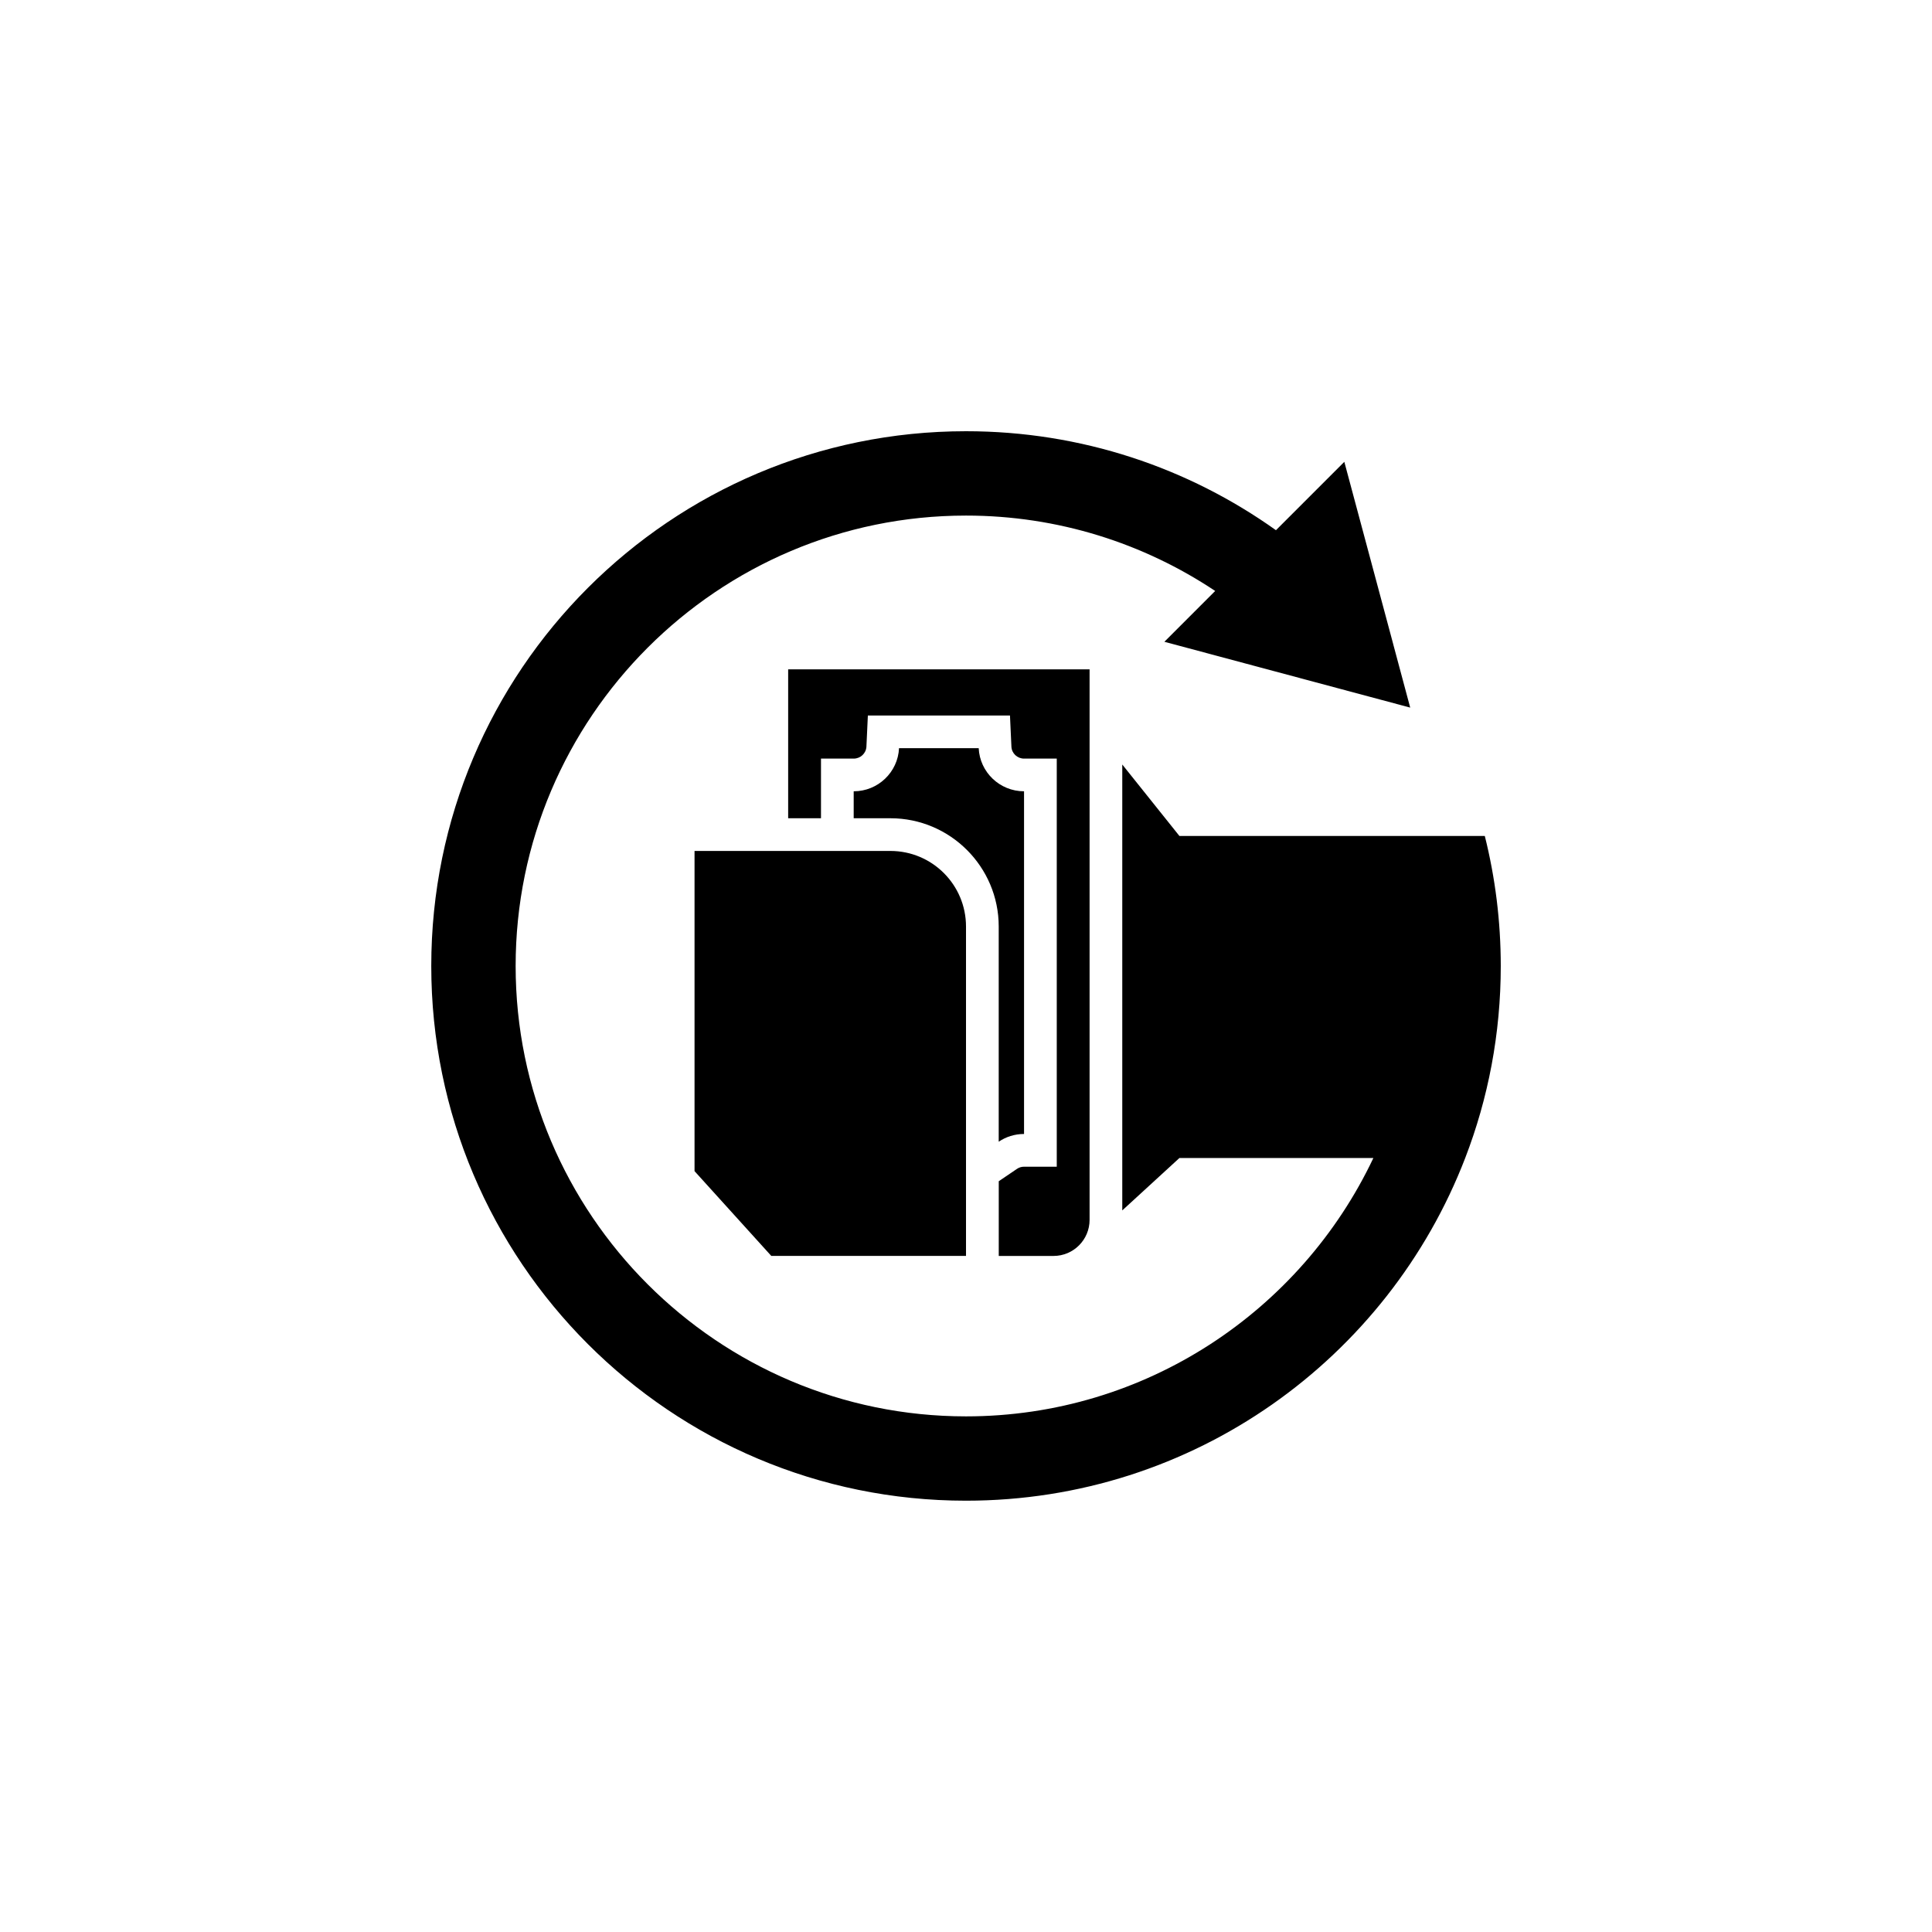
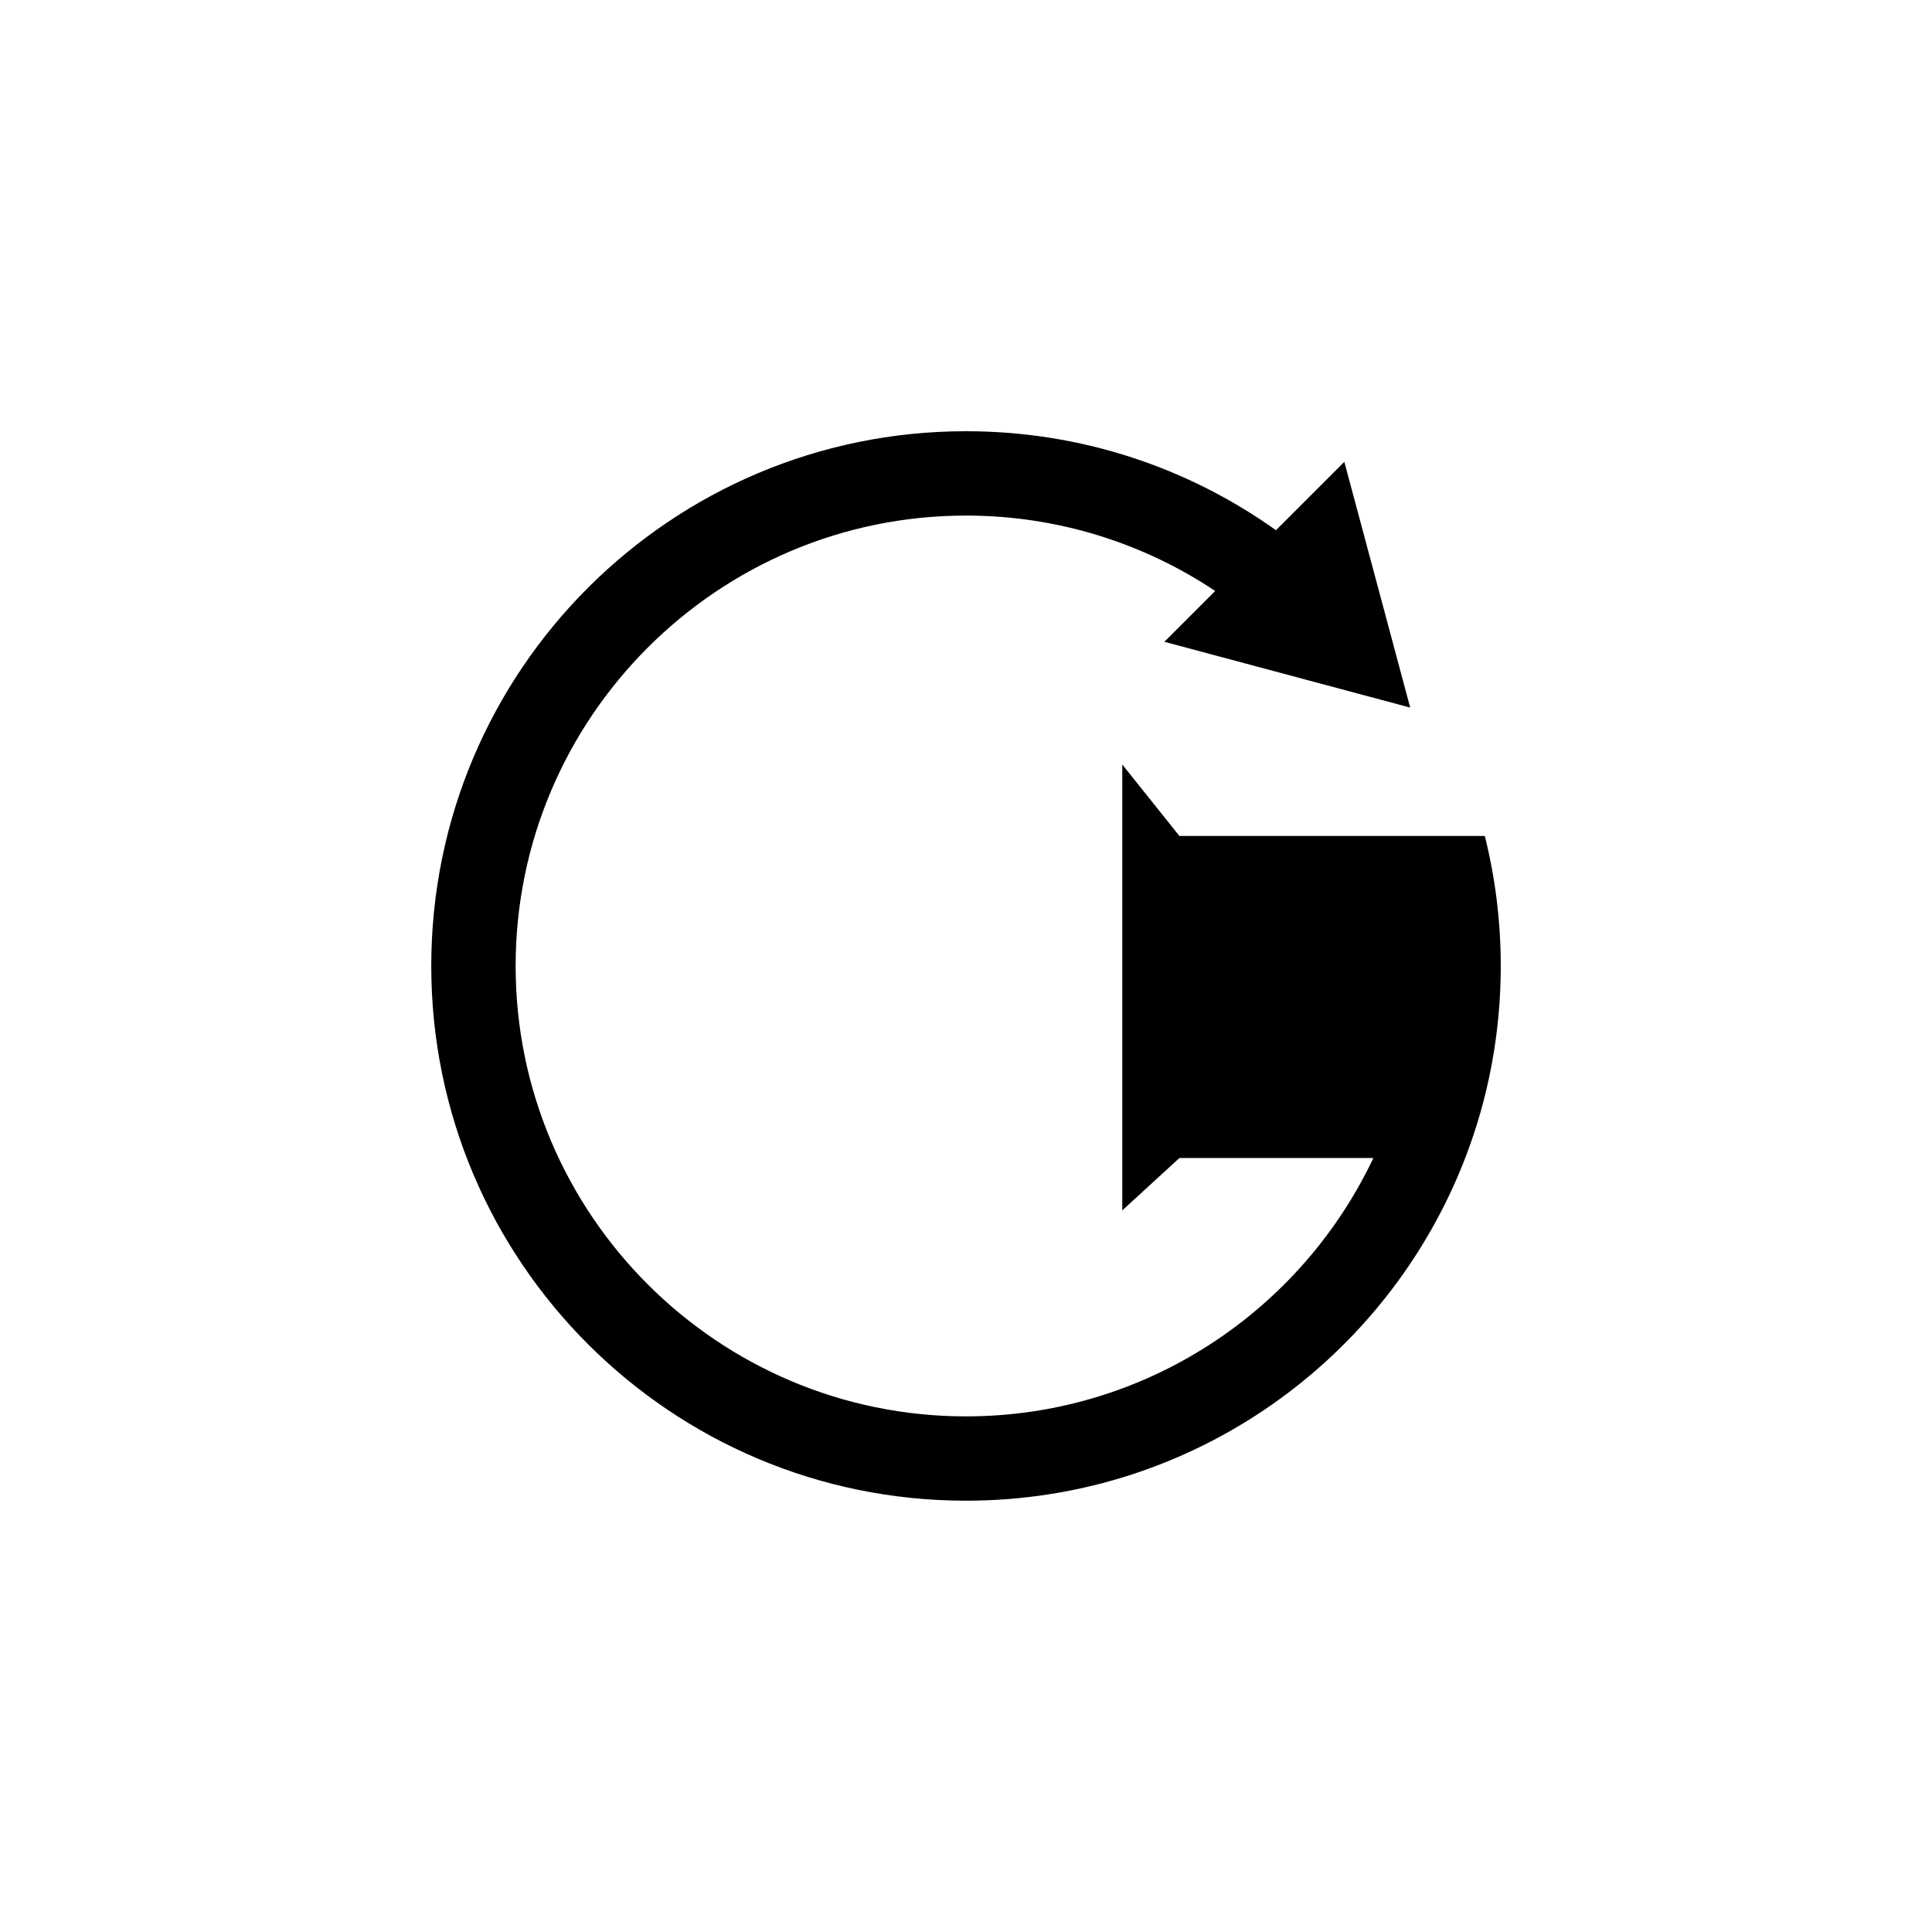
<svg xmlns="http://www.w3.org/2000/svg" fill="#000000" width="800px" height="800px" version="1.1" viewBox="144 144 512 512">
  <g>
-     <path d="m328.06 369.51v84.852l20.34 22.469h51.602v-87.289c0-11.062-8.961-20.031-20.035-20.031z" />
-     <path d="m408.67 389.54v57.027c1.91-1.301 4.223-2.051 6.711-2.051v-90.816c-6.445 0-11.719-5.062-12.016-11.426h-21.113c-0.297 6.363-5.566 11.426-12.016 11.426v7.144h9.734c15.828 0 28.699 12.871 28.699 28.695z" />
-     <path d="m432.75 467.27v-145.88h-79.879v39.457h8.699v-15.809h8.672c1.797 0 3.273-1.391 3.367-3.164l0.383-8.262h37.66l0.383 8.262c0.082 1.773 1.559 3.164 3.356 3.164h8.66v108.15h-8.66c-0.68 0-1.309 0.188-1.859 0.559l-4.852 3.289v19.801h14.523c5.266 0 9.547-4.285 9.547-9.562z" />
    <path d="m537.48 365.54h-80.922l-15.145-18.938v118.17l15.145-13.887h51.402c-19.141 40.438-60.34 68.469-107.96 68.469-65.812 0-119.35-53.543-119.35-119.36 0-65.809 53.539-119.36 119.35-119.36 24.414 0 47.125 7.367 66.035 19.977l-13.461 13.469 40.047 10.723 0.012 0.004 25.086 6.715-4.488-16.746v-0.02l-12.973-48.367-18.117 18.121c-23.172-16.516-51.52-26.23-82.141-26.23-78.266 0-141.71 63.449-141.71 141.71-0.004 78.266 63.445 141.71 141.71 141.71 60.34 0 111.85-37.699 132.3-90.828 6.09-15.793 9.418-32.953 9.418-50.891-0.004-11.883-1.469-23.414-4.234-34.449z" />
  </g>
</svg>